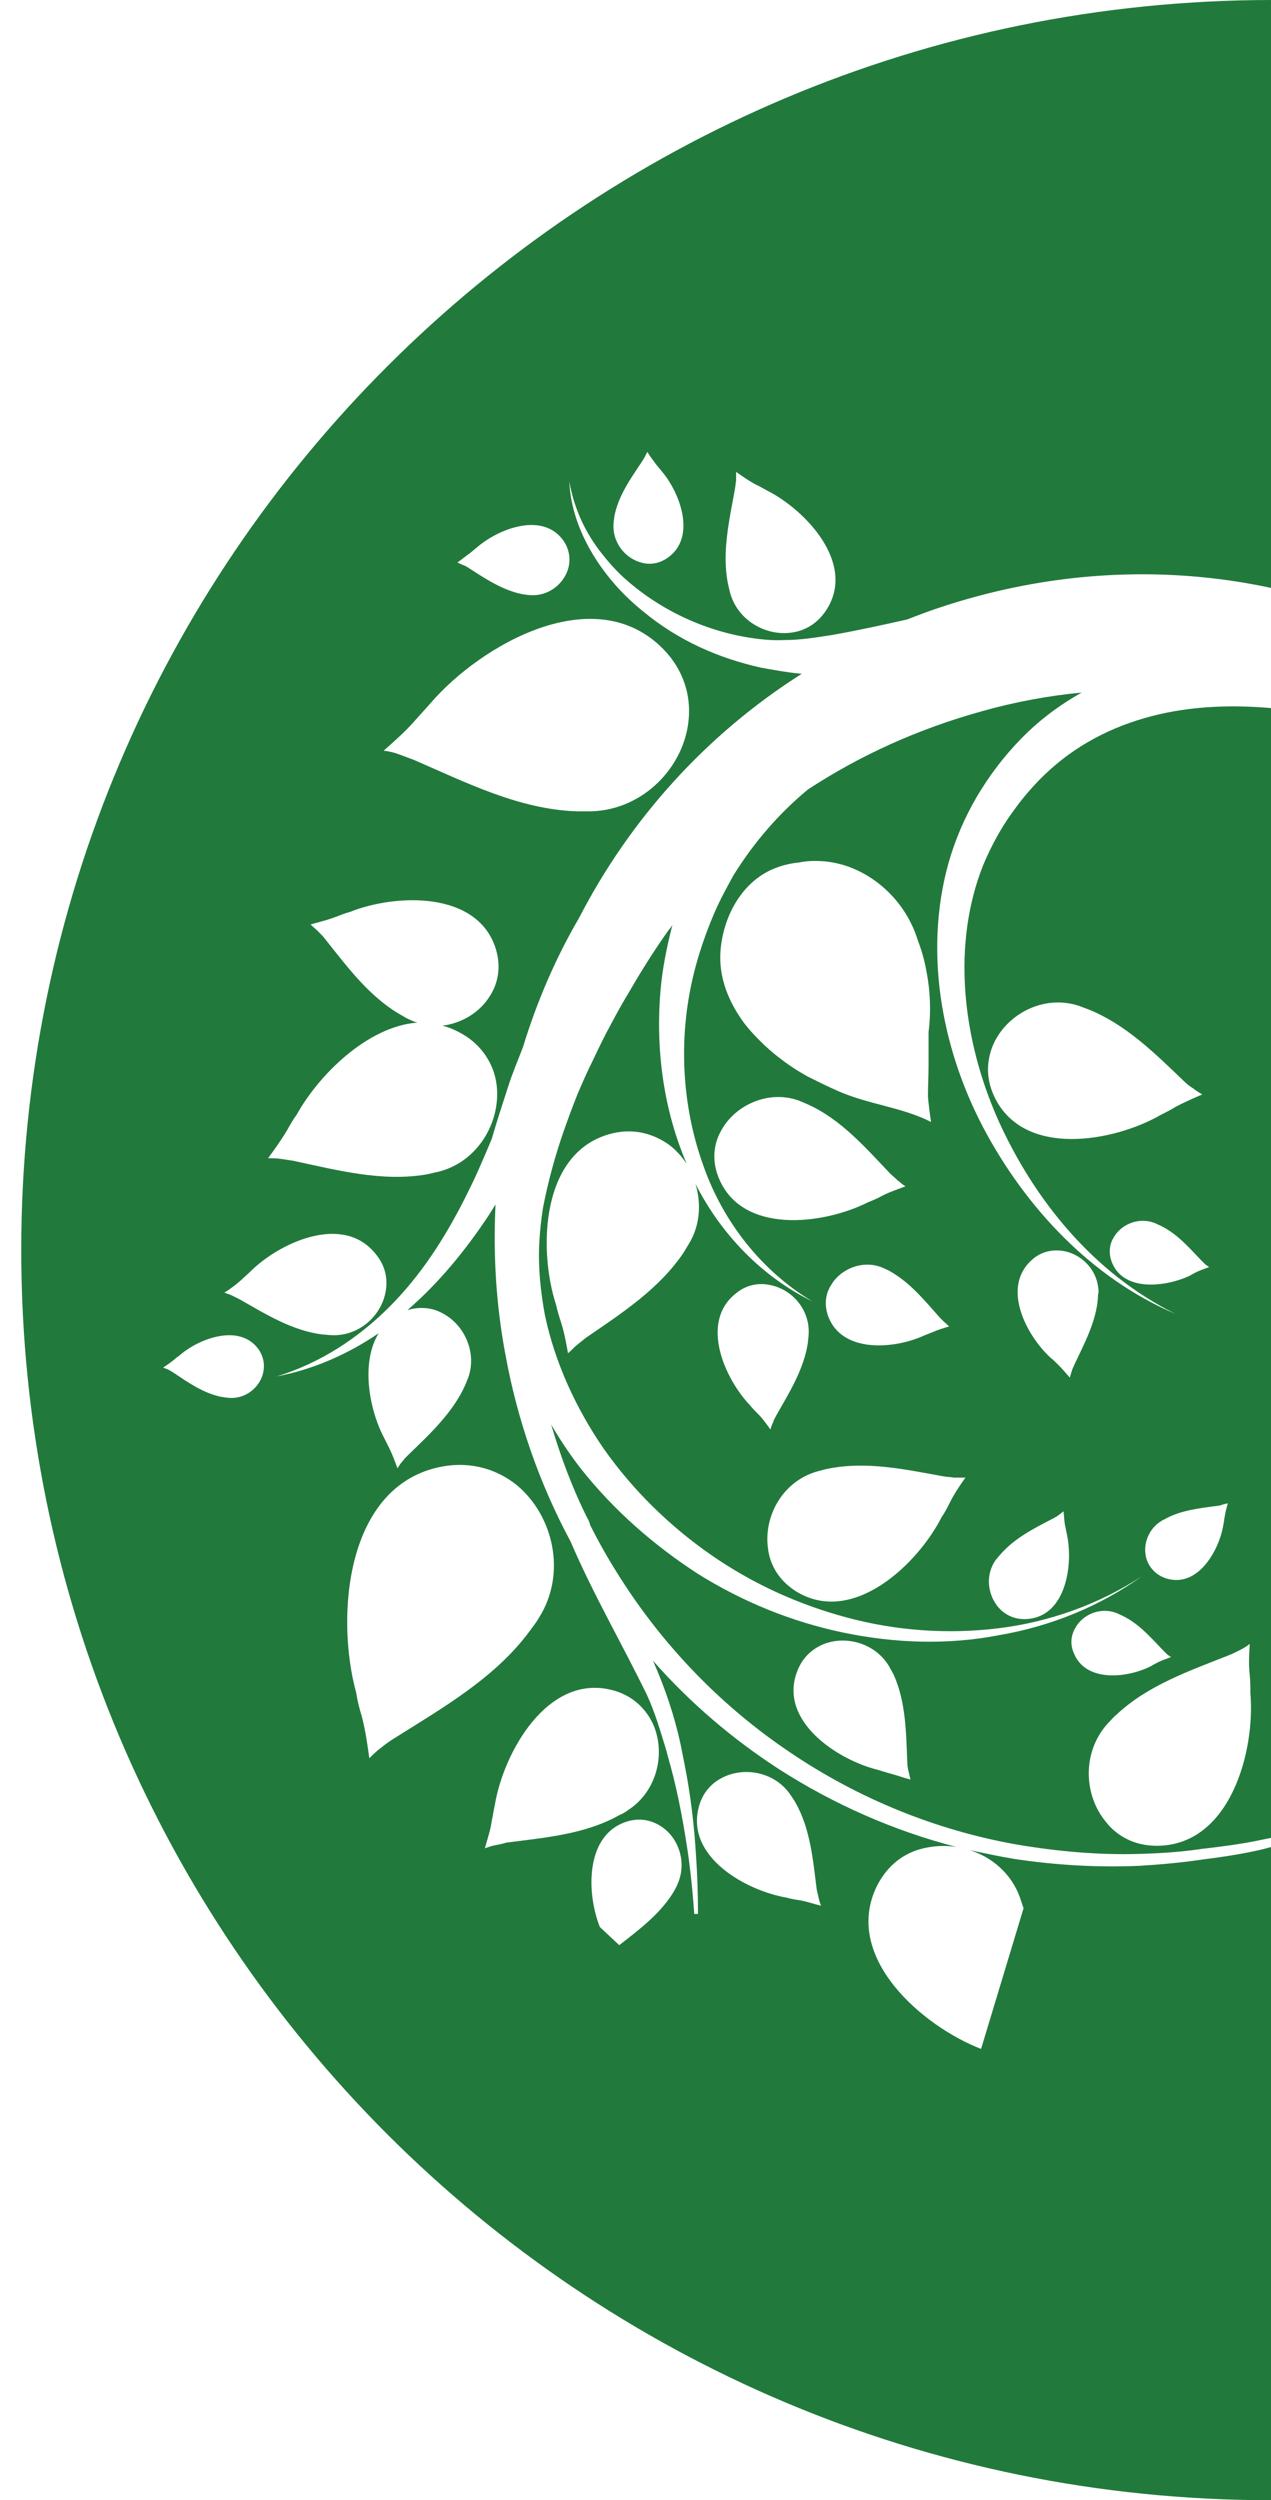
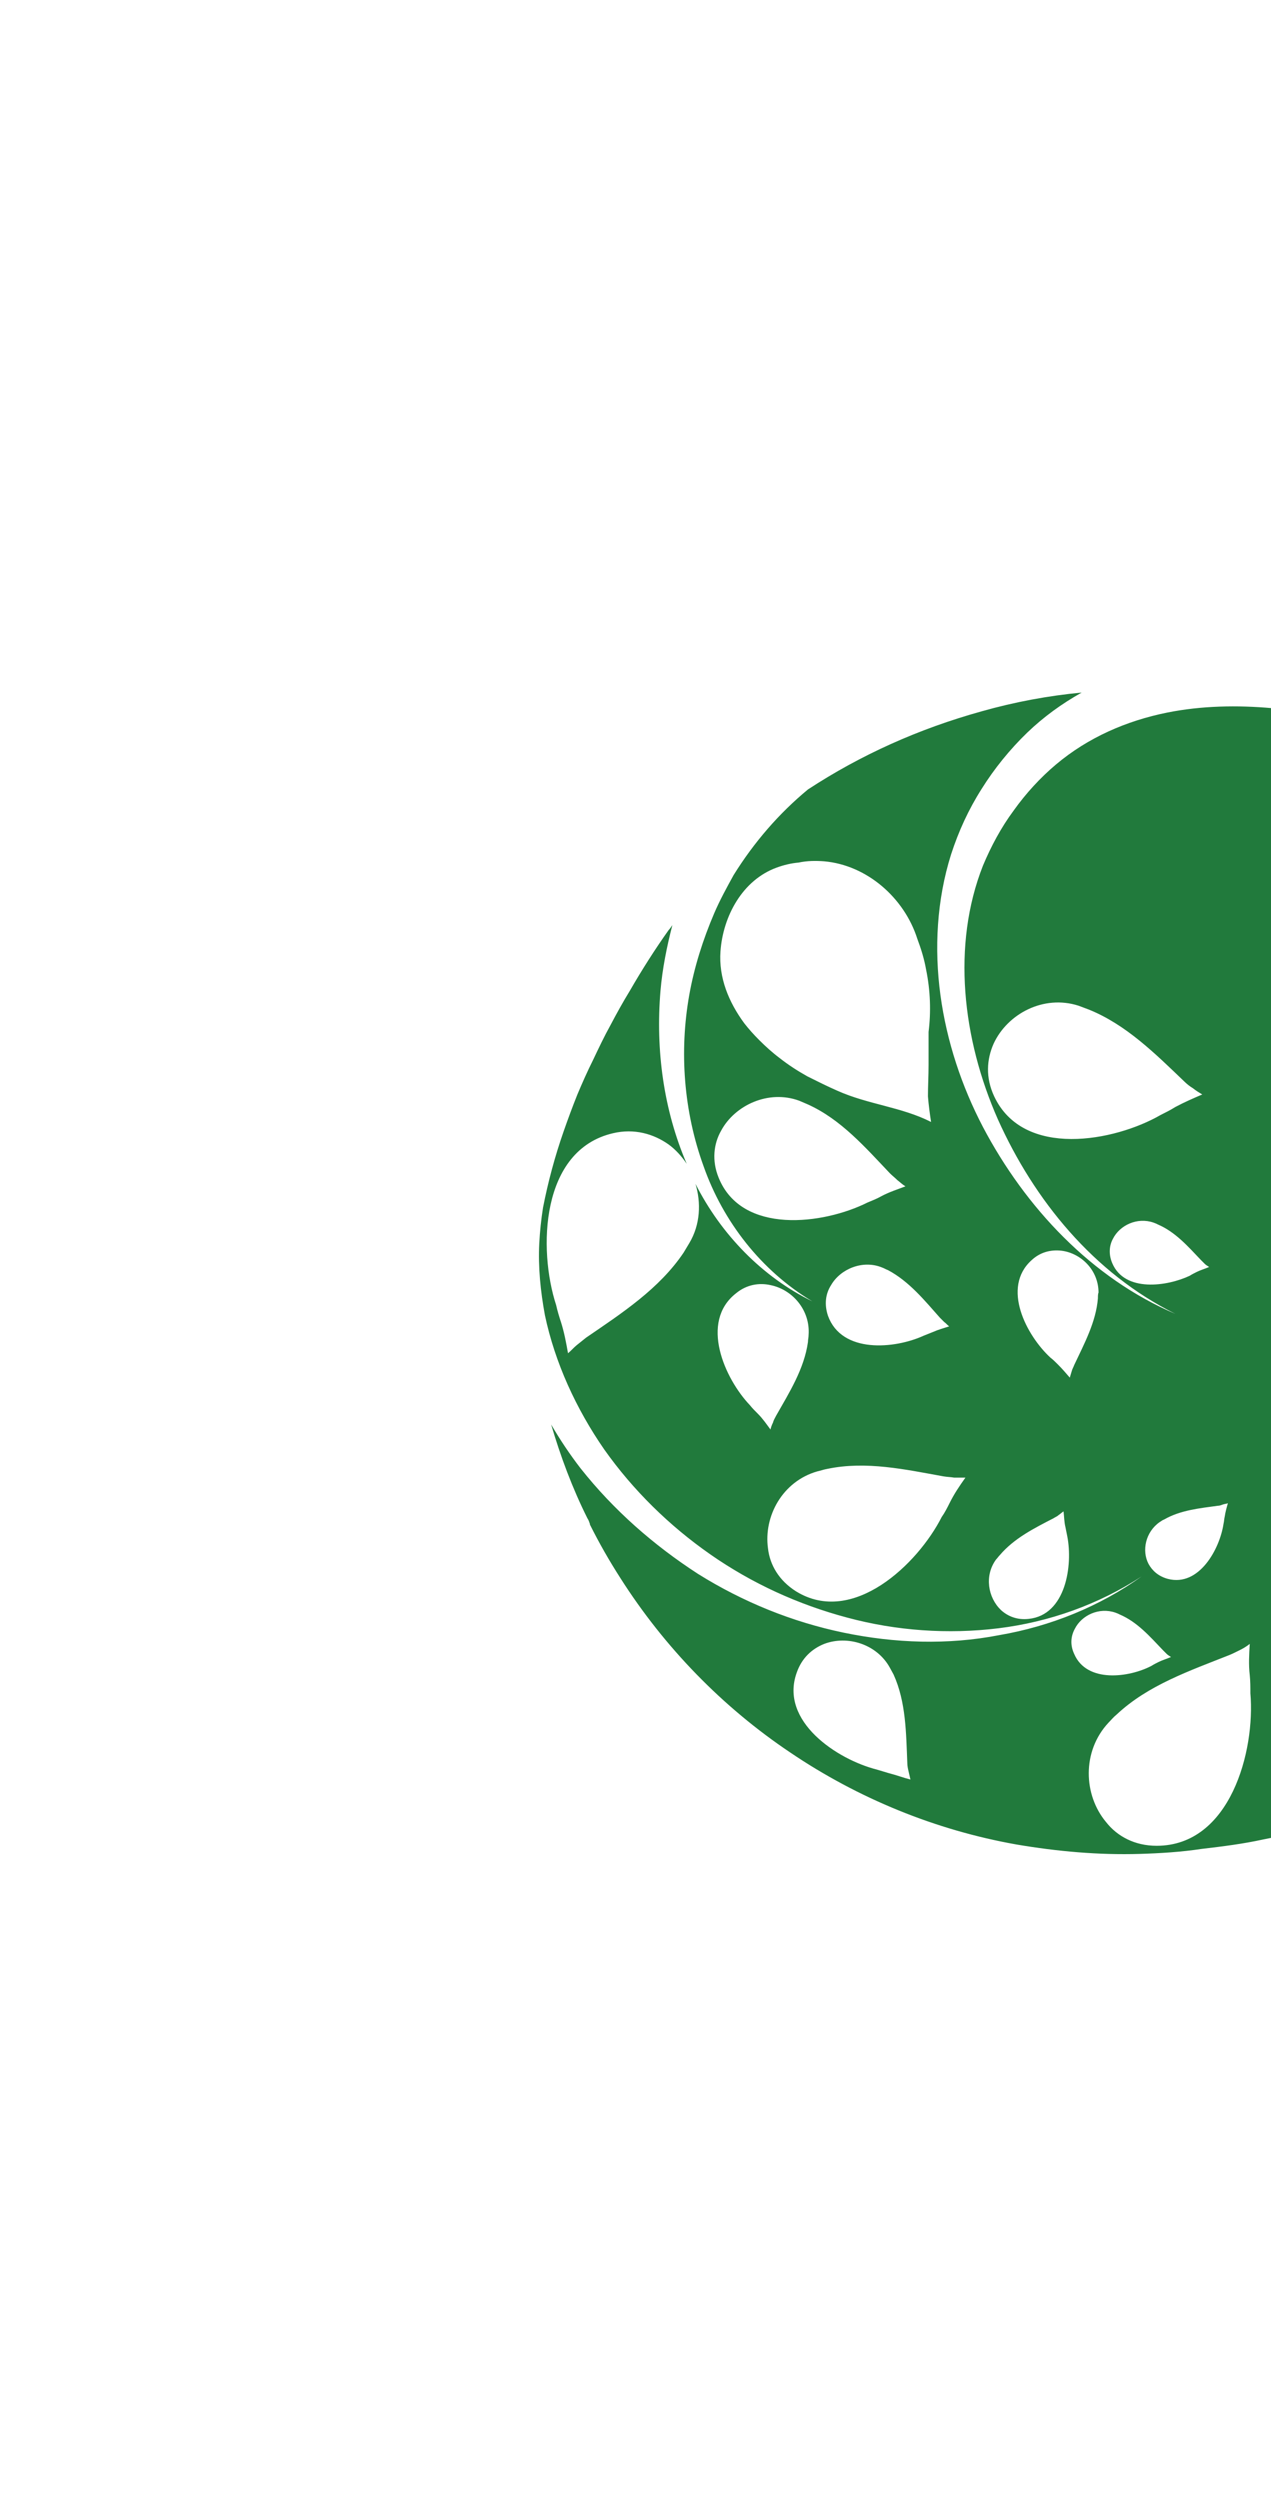
<svg xmlns="http://www.w3.org/2000/svg" version="1.1" id="Layer_1" x="0px" y="0px" viewBox="0 0 203.4 400" style="enable-background:new 0 0 203.4 400;" xml:space="preserve">
  <style type="text/css">
	.st0{fill:#217A3C;}
</style>
  <g>
-     <path class="st0" d="M202.3,295.8c-3.3,0.8-6.7,1.3-9.9,1.7c-3.3,0.5-6.7,0.8-10,1c-6.7,0.3-13.5-0.1-20.1-1.1   c-2.4-0.4-4.7-0.9-7.1-1.4c3.5,1.1,6.6,3.7,8,7.5c0.2,0.6,0.4,1.2,0.6,1.8l-6.8,22.5c-9.3-3.6-22.2-14.6-16.7-26   c1.7-3.4,4.4-5.4,7.5-6.1c1.7-0.4,3.6-0.5,5.3-0.2c-10.1-2.6-19.8-6.9-28.5-12.5c-7.4-4.8-14.2-10.6-20.1-17.3   c1.9,4.3,3.4,8.7,4.4,13.3c0.2,1,0.4,2,0.6,3c1,5,1.6,10,1.9,15.1c0.2,3,0.3,6,0.3,9.1l-0.6,0c-0.2-3-0.5-6-0.9-9   c-0.7-4.9-1.6-9.9-2.9-14.7c-0.3-1-0.5-1.9-0.8-2.9c-0.9-2.9-1.7-5.7-3-8.5c-4.1-8.4-8.6-16.1-12.2-24.5c-5-9.3-8.5-19.4-10.4-29.8   c-1.5-7.9-2-16-1.6-24.1c-0.3,0.5-0.7,1.1-1,1.6c-3.7,5.6-8,10.9-13.1,15.3c2-0.6,4-0.4,5.6,0.5c3.5,1.8,5.6,6.3,4.1,10.4   c-0.2,0.4-0.3,0.8-0.5,1.2c-2,4.4-5.7,7.8-9.1,11.1c-0.3,0.3-0.6,0.6-0.9,1c-0.3,0.3-0.5,0.7-0.8,1.1c-0.4-1.1-0.8-2.2-1.3-3.2   c-0.3-0.6-0.6-1.2-0.9-1.8c-2.3-4.4-3.7-11.9-0.8-16.6c-5,3.4-10.5,5.8-16.3,6.9c6.9-2.1,13-6.1,18-11.1c5-5,8.8-10.9,12-17.2   c0.8-1.6,1.6-3.2,2.3-4.8c0.7-1.6,1.4-3.2,2.1-4.9c0.8-2.8,1.7-5.5,2.6-8.3c0.7-2.2,1.6-4.3,2.4-6.4c2.2-7.2,5.2-14.2,9-20.7   c8.1-15.7,20.3-29.3,35.6-39c-2.2-0.2-4.4-0.6-6.6-1c-6.6-1.5-13-4.2-18.8-9c-1.6-1.3-3.1-2.7-4.5-4.3c-4.1-4.7-7-10.4-7.3-16.5   c0.7,4,2.3,7.7,4.7,10.9c1.2,1.6,2.5,3.1,3.9,4.4c5.6,5.1,12.7,8.5,20.1,9.7c1.9,0.3,3.8,0.5,5.7,0.4c2.6,0,5-0.4,7.6-0.8   c4-0.7,8.1-1.6,12.1-2.5c3.5-1.4,7.1-2.6,10.8-3.6c16.1-4.4,32.4-4.7,47.6-1.4V0C93,0,3.4,89.5,3.4,200s89.5,200,200,200V295.5   C203,295.6,202.7,295.7,202.3,295.8z M117.6,78.3c0.1-0.5,0.1-0.9,0.2-1.4c0-0.5,0-0.9,0-1.4c1,0.7,2,1.4,3.1,2   c0.7,0.3,1.3,0.7,1.9,1c6.1,3.1,14.2,11.6,9.5,19c-1.4,2.2-3.4,3.4-5.6,3.7c-4.1,0.6-8.7-1.9-9.9-6.5c-0.1-0.4-0.2-0.9-0.3-1.3   C115.5,88.4,116.7,83.3,117.6,78.3z M98.2,83.6c0-0.3,0.1-0.6,0.1-0.9c0.6-3.3,2.6-6.1,4.4-8.8c0.2-0.3,0.3-0.5,0.5-0.8   c0.1-0.3,0.3-0.6,0.4-0.8c0.4,0.7,0.9,1.3,1.4,2c0.3,0.4,0.6,0.7,0.9,1.1c2.9,3.4,5.6,10.5,1,13.8c-1.4,1-2.9,1.2-4.3,0.8   C100,89.3,97.9,86.7,98.2,83.6z M75.2,88.5c0.4-0.3,0.7-0.6,1.1-0.9c3.3-2.9,10.4-5.8,13.8-1.2c1,1.4,1.2,2.9,0.9,4.3   c-0.6,2.6-3.2,4.8-6.3,4.5c-0.3,0-0.6-0.1-0.9-0.1c-3.3-0.6-6.1-2.5-8.9-4.3c-0.3-0.2-0.5-0.3-0.8-0.4c-0.3-0.1-0.6-0.3-0.9-0.4   C73.9,89.5,74.5,89,75.2,88.5z M66.3,115.4c0.9-1,1.7-1.9,2.6-2.9c8-9.3,26.3-19.9,37.3-8.6c3.2,3.3,4.4,7.4,4,11.3   c-0.7,7.4-7.1,14.3-15.5,14.6c-0.8,0-1.6,0-2.4,0c-9.2-0.3-17.7-4.6-26-8.2c-0.8-0.3-1.6-0.6-2.4-0.9c-0.8-0.3-1.6-0.5-2.5-0.6   C63.2,118.5,64.8,117.1,66.3,115.4z M45.9,180.9c0.5-0.9,1-1.8,1.6-2.6c3.5-6.3,11.3-14.1,19.3-14.7c-0.4-0.1-0.9-0.3-1.3-0.5   c-0.5-0.2-0.9-0.5-1.3-0.7c-5.1-2.9-8.6-7.7-12.2-12.2c-0.3-0.4-0.7-0.8-1.1-1.2c-0.4-0.4-0.8-0.7-1.2-1.1c1.4-0.4,2.7-0.7,4-1.2   c0.8-0.3,1.5-0.6,2.3-0.8c7.2-2.9,20.6-3.5,23.4,6.1c0.8,2.8,0.3,5.4-1.1,7.5c-1.6,2.5-4.4,4.2-7.5,4.6c1.3,0.3,2.5,0.9,3.8,1.7   c3,2,4.6,5,4.9,8c0.6,5.8-3.1,12.2-9.5,13.7c-0.6,0.1-1.2,0.3-1.8,0.4c-7.1,1.2-14.3-0.7-21.3-2.2c-0.7-0.1-1.3-0.2-2-0.3   c-0.7-0.1-1.3-0.1-2-0.1C44,183.8,45,182.4,45.9,180.9z M38.7,204.7c0.5-0.5,1-0.9,1.5-1.4c4.6-4.5,14.7-9.2,19.9-2.7   c1.6,1.9,2,4.1,1.6,6.1c-0.7,3.9-4.4,7.2-8.8,6.9c-0.4,0-0.8-0.1-1.3-0.1c-4.8-0.6-9-3.2-13.2-5.6c-0.4-0.2-0.8-0.4-1.2-0.6   c-0.4-0.2-0.8-0.3-1.3-0.5C36.9,206.2,37.8,205.5,38.7,204.7z M42.1,219.7c-0.6,2.4-3,4.3-5.8,3.9c-0.3,0-0.5-0.1-0.8-0.1   c-3-0.6-5.5-2.4-7.9-4c-0.2-0.1-0.5-0.3-0.7-0.4c-0.3-0.1-0.5-0.2-0.8-0.3c0.6-0.4,1.2-0.8,1.8-1.3c0.3-0.3,0.7-0.5,1-0.8   c3.1-2.6,9.5-5,12.5-0.8C42.2,217.1,42.4,218.4,42.1,219.7z M61,279.6c-0.7,0.5-1.3,1.1-1.9,1.7c-0.3-2.2-0.6-4.4-1.2-6.7   c-0.4-1.3-0.7-2.5-0.9-3.8c-3.3-12-1.8-33.4,13.9-36.2c4.6-0.8,8.7,0.5,11.8,3c5.8,4.8,8.1,14.1,3.5,21.3c-0.4,0.7-0.9,1.3-1.4,2   c-5.5,7.5-13.9,12.3-21.7,17.2C62.3,278.6,61.6,279.1,61,279.6z M79.3,295.2c-0.6,0.1-1.1,0.3-1.7,0.5c0.4-1.5,0.9-2.9,1.1-4.4   c0.2-0.9,0.3-1.7,0.5-2.6c1.4-8.3,8.4-21,18.8-18.3c3.1,0.8,5.2,2.8,6.4,5.2c2.2,4.6,0.9,10.9-3.9,14c-0.4,0.3-0.9,0.6-1.4,0.8   c-5.5,3.1-12,3.6-18.1,4.4C80.4,295,79.8,295.1,79.3,295.2z M108.4,301.5c-0.1,0.3-0.3,0.6-0.5,1c-2.1,3.6-5.6,6.2-8.8,8.7   l-3.1-2.9c-2.1-5.2-2.5-14.8,4.4-16.9c2-0.6,3.9-0.2,5.4,0.8C108.6,294,110,298,108.4,301.5z M127.9,304c-0.7-0.1-1.3-0.2-2-0.4   c-6.4-1.1-16.1-6.4-14.1-14.4c0.6-2.4,2.1-4,4-4.9c3.6-1.7,8.4-0.7,10.8,3c0.2,0.3,0.5,0.7,0.7,1.1c2.4,4.2,2.8,9.2,3.4,13.9   c0.1,0.4,0.2,0.9,0.3,1.3c0.1,0.4,0.2,0.9,0.4,1.3C130.2,304.6,129.1,304.2,127.9,304z" />
    <path class="st0" d="M135,261.2c-8.2-1.7-16.1-4.9-23.3-9.4c-7.1-4.6-13.5-10.2-18.8-16.9c-1.7-2.2-3.3-4.6-4.7-7   c1.5,5.1,3.4,10.2,5.8,15c0.2,0.3,0.3,0.6,0.4,0.9c0,0,0,0,0,0.1c1.5,3,3.1,5.8,4.9,8.6c7,11,16.3,20.6,27.2,27.9   c10.8,7.3,23.2,12.4,36.2,14.7c6.5,1.1,13.1,1.7,19.7,1.5c3.3-0.1,6.6-0.3,9.9-0.8c3.4-0.4,6.6-0.8,9.8-1.5c0.5-0.1,1-0.2,1.5-0.3   V113.3c-5.6-0.5-11.3-0.4-16.8,0.7c-6.5,1.3-12.7,4-17.8,8.3c-2.5,2.1-4.8,4.6-6.8,7.4c-2,2.7-3.6,5.7-4.9,8.8   c-5,12.7-3.3,27.7,2.4,40.6c5.8,12.9,15.3,24.6,28.4,31.1c-13.4-5.7-24-17-30.8-29.9c-3.4-6.5-5.8-13.7-6.8-21.1   c-1-7.4-0.6-15.2,1.7-22.5c1.2-3.7,2.8-7.2,4.9-10.5c2-3.2,4.5-6.3,7.3-9c2.6-2.5,5.5-4.6,8.7-6.4c-5.3,0.5-10.7,1.5-16,3   c-10.1,2.8-19.4,7-27.8,12.5c-4.6,3.8-8.6,8.4-11.9,13.7c-1.1,2-2.2,4-3.1,6.1c-1.8,4.2-3.2,8.6-4,13.1c-1.6,9-0.9,18.6,2.3,27.4   c3.1,8.8,9.2,16.7,17.4,21.6c-8-3.9-14.6-10.7-18.7-18.8c0.9,3,0.8,6.5-1,9.5c-0.3,0.5-0.6,1-0.9,1.5c-3.9,5.8-9.9,9.7-15.6,13.6   c-0.5,0.4-1,0.8-1.5,1.2c-0.5,0.4-0.9,0.9-1.4,1.3c-0.3-1.7-0.6-3.3-1.1-4.9c-0.3-0.9-0.6-1.9-0.8-2.8c-2.9-8.9-2.5-24.8,9.1-27.5   c3.4-0.8,6.5,0.1,8.9,1.8c1.1,0.8,2.1,1.9,2.9,3.1c-3.7-8.6-5-18.2-4.2-27.7c0.3-3.5,1-7,1.9-10.5c-0.2,0.3-0.4,0.6-0.6,0.8   c-2.2,3.1-4.3,6.4-6.2,9.7c-1.1,1.8-2.1,3.6-3.1,5.5c-1,1.8-1.9,3.7-2.8,5.6c-0.9,1.8-1.7,3.6-2.5,5.5c-0.8,2-1.5,3.9-2.2,5.9   c-1.4,4-2.5,8.1-3.3,12.2c-0.3,1.9-0.5,3.8-0.6,5.7c-0.2,3.8,0.2,7.7,0.9,11.5c1.6,7.6,5,15,9.5,21.5c4.6,6.5,10.4,12.2,17,16.8   c6.6,4.6,14,8,21.9,10.1c7.8,2.1,16.1,2.7,24.2,1.7c8.1-1,16-3.8,22.9-8.3c-6.7,4.8-14.6,8-22.8,9.4   C151.7,263.2,143.2,262.9,135,261.2z M142.3,283.7c-0.7-0.2-1.3-0.4-2-0.6c-6.3-1.6-15.6-7.7-12.8-15.5c0.8-2.3,2.4-3.8,4.4-4.6   c3.7-1.4,8.4,0,10.5,3.8c0.2,0.4,0.4,0.7,0.6,1.1c2,4.4,2,9.4,2.2,14.2c0,0.4,0.1,0.9,0.2,1.3c0.1,0.4,0.2,0.9,0.3,1.3   C144.5,284.4,143.5,284,142.3,283.7z M150.4,210.8c0.2,0.2,0.5,0.5,0.7,0.7c0.3,0.2,0.5,0.5,0.8,0.7c-0.9,0.3-1.7,0.5-2.6,0.9   c-0.5,0.2-1,0.4-1.5,0.6c-4.6,2.1-13.1,2.9-15.3-3.2c-0.6-1.8-0.4-3.5,0.5-4.9c1.5-2.6,5.1-4.1,8.2-2.8c0.3,0.1,0.6,0.3,0.9,0.4   C145.5,205,148,208.1,150.4,210.8z M115.3,152.2c0.4-5.6,3.5-11.4,9-13.4c1.1-0.4,2.3-0.7,3.5-0.8c1.4-0.3,2.8-0.3,4.1-0.2   c6.8,0.6,12.8,5.8,14.9,12.4c0.6,1.6,1.1,3.2,1.4,4.9c0.7,3.4,0.8,6.8,0.4,10c0,1.8,0,3.6,0,5.3c0,1.7-0.1,3.4-0.1,5   c0.1,1.3,0.3,2.8,0.5,4.1c-4.7-2.4-10.1-2.8-15-5c-1.6-0.7-3.2-1.5-4.8-2.3c-1.6-0.9-3-1.8-4.4-2.9c-1.2-0.9-2.3-1.9-3.3-2.9   c-0.9-0.9-1.7-1.8-2.4-2.7C116.6,160.3,115,156.4,115.3,152.2z M115,188.4c-1.1-2.7-0.8-5.4,0.4-7.5c2.2-4.1,7.6-6.6,12.5-4.8   c0.5,0.2,0.9,0.4,1.4,0.6c5.3,2.4,9.2,6.9,13.1,11c0.4,0.4,0.8,0.7,1.2,1.1c0.4,0.3,0.8,0.7,1.3,1c-1.3,0.5-2.6,0.9-3.9,1.6   c-0.7,0.4-1.5,0.7-2.2,1C131.8,195.9,118.7,197.6,115,188.4z M120,224.8c-4-4.2-8.1-13.3-2.2-17.9c1.7-1.4,3.7-1.7,5.5-1.3   c3.5,0.7,6.4,4,6.1,8c0,0.4-0.1,0.7-0.1,1.1c-0.6,4.3-3,8.1-5.1,11.8c-0.2,0.4-0.4,0.7-0.5,1.1c-0.2,0.4-0.3,0.7-0.4,1.1   c-0.6-0.8-1.2-1.7-2-2.5C120.8,225.7,120.4,225.3,120,224.8z M152,240.4c-0.4,0.8-0.8,1.6-1.3,2.3c-3.8,7.5-14.2,17.5-23.3,11.9   c-2.7-1.7-4.2-4.2-4.5-6.9c-0.7-5.1,2.3-10.7,7.9-12.3c0.5-0.1,1-0.3,1.6-0.4c6.2-1.3,12.5,0.1,18.6,1.2c0.6,0.1,1.1,0.1,1.7,0.2   c0.6,0,1.2,0,1.8,0C153.5,237.8,152.7,239,152,240.4z M164.6,259c-1.8,0.2-3.3-0.4-4.4-1.4c-2.1-2-2.7-5.5-0.8-8.1   c0.2-0.2,0.4-0.5,0.6-0.7c2.3-2.7,5.5-4.3,8.6-5.9c0.3-0.2,0.6-0.3,0.8-0.5c0.3-0.2,0.5-0.4,0.8-0.6c0.1,0.8,0.1,1.7,0.3,2.5   c0.1,0.5,0.2,1,0.3,1.5C171.7,250.4,170.6,258.4,164.6,259z M175.7,207.7c-0.3,3.8-2.2,7.3-3.8,10.7c-0.1,0.3-0.3,0.6-0.4,1   c-0.1,0.3-0.2,0.7-0.3,1c-0.6-0.7-1.2-1.4-1.9-2.1c-0.4-0.4-0.8-0.8-1.2-1.1c-3.8-3.5-7.9-11.2-3-15.6c1.4-1.3,3.1-1.7,4.8-1.5   c3.1,0.4,5.9,3.1,5.9,6.7C175.7,207,175.7,207.4,175.7,207.7z M198.4,264c0.6-0.3,1.1-0.6,1.6-1c-0.1,1.7-0.2,3.3,0,5   c0.1,1,0.1,1.9,0.1,2.9c0.8,9.2-3.2,24.4-15,24.4c-3.5,0-6.3-1.5-8.1-3.8c-3.6-4.3-3.9-11.3,0.4-15.9c0.4-0.4,0.8-0.9,1.3-1.3   c5-4.7,11.7-7,18-9.5C197.2,264.6,197.8,264.3,198.4,264z M159.1,175.4c-1.4-3-1.2-5.9-0.1-8.4c2.2-4.8,8-7.9,13.6-6.1   c0.5,0.2,1.1,0.4,1.6,0.6c6,2.4,10.7,7.1,15.3,11.5c0.4,0.4,0.9,0.8,1.4,1.1c0.5,0.4,1,0.7,1.5,1c-1.4,0.6-2.8,1.2-4.3,2   c-0.8,0.5-1.6,0.9-2.4,1.3C178.4,182.6,163.8,185.4,159.1,175.4z M178,202.1c-0.6-1.4-0.5-2.8,0.1-3.9c1.1-2.2,3.9-3.5,6.5-2.6   c0.3,0.1,0.5,0.2,0.7,0.3c2.8,1.2,4.8,3.5,6.9,5.7c0.2,0.2,0.4,0.4,0.6,0.6c0.2,0.2,0.4,0.3,0.7,0.5c-0.7,0.3-1.4,0.5-2,0.8   c-0.4,0.2-0.8,0.4-1.1,0.6C186.8,205.8,180,206.8,178,202.1z M185.6,243.5c0.2-0.1,0.4-0.3,0.7-0.4c2.6-1.5,5.7-1.8,8.6-2.2   c0.3,0,0.5-0.1,0.8-0.2c0.3-0.1,0.5-0.1,0.8-0.2c-0.2,0.7-0.4,1.4-0.5,2.1c-0.1,0.4-0.1,0.8-0.2,1.2c-0.6,4-3.9,10.1-8.9,8.8   c-1.5-0.4-2.5-1.3-3.1-2.4C182.7,248.1,183.3,245.1,185.6,243.5z M172,260.6c1.1-2.2,3.9-3.5,6.5-2.6c0.3,0.1,0.5,0.2,0.7,0.3   c2.8,1.2,4.8,3.5,6.9,5.7c0.2,0.2,0.4,0.4,0.6,0.6c0.2,0.2,0.4,0.3,0.7,0.5c-0.7,0.3-1.4,0.5-2,0.8c-0.4,0.2-0.8,0.4-1.1,0.6   c-3.6,1.9-10.4,2.8-12.4-1.9C171.2,263.1,171.4,261.7,172,260.6z" />
  </g>
</svg>